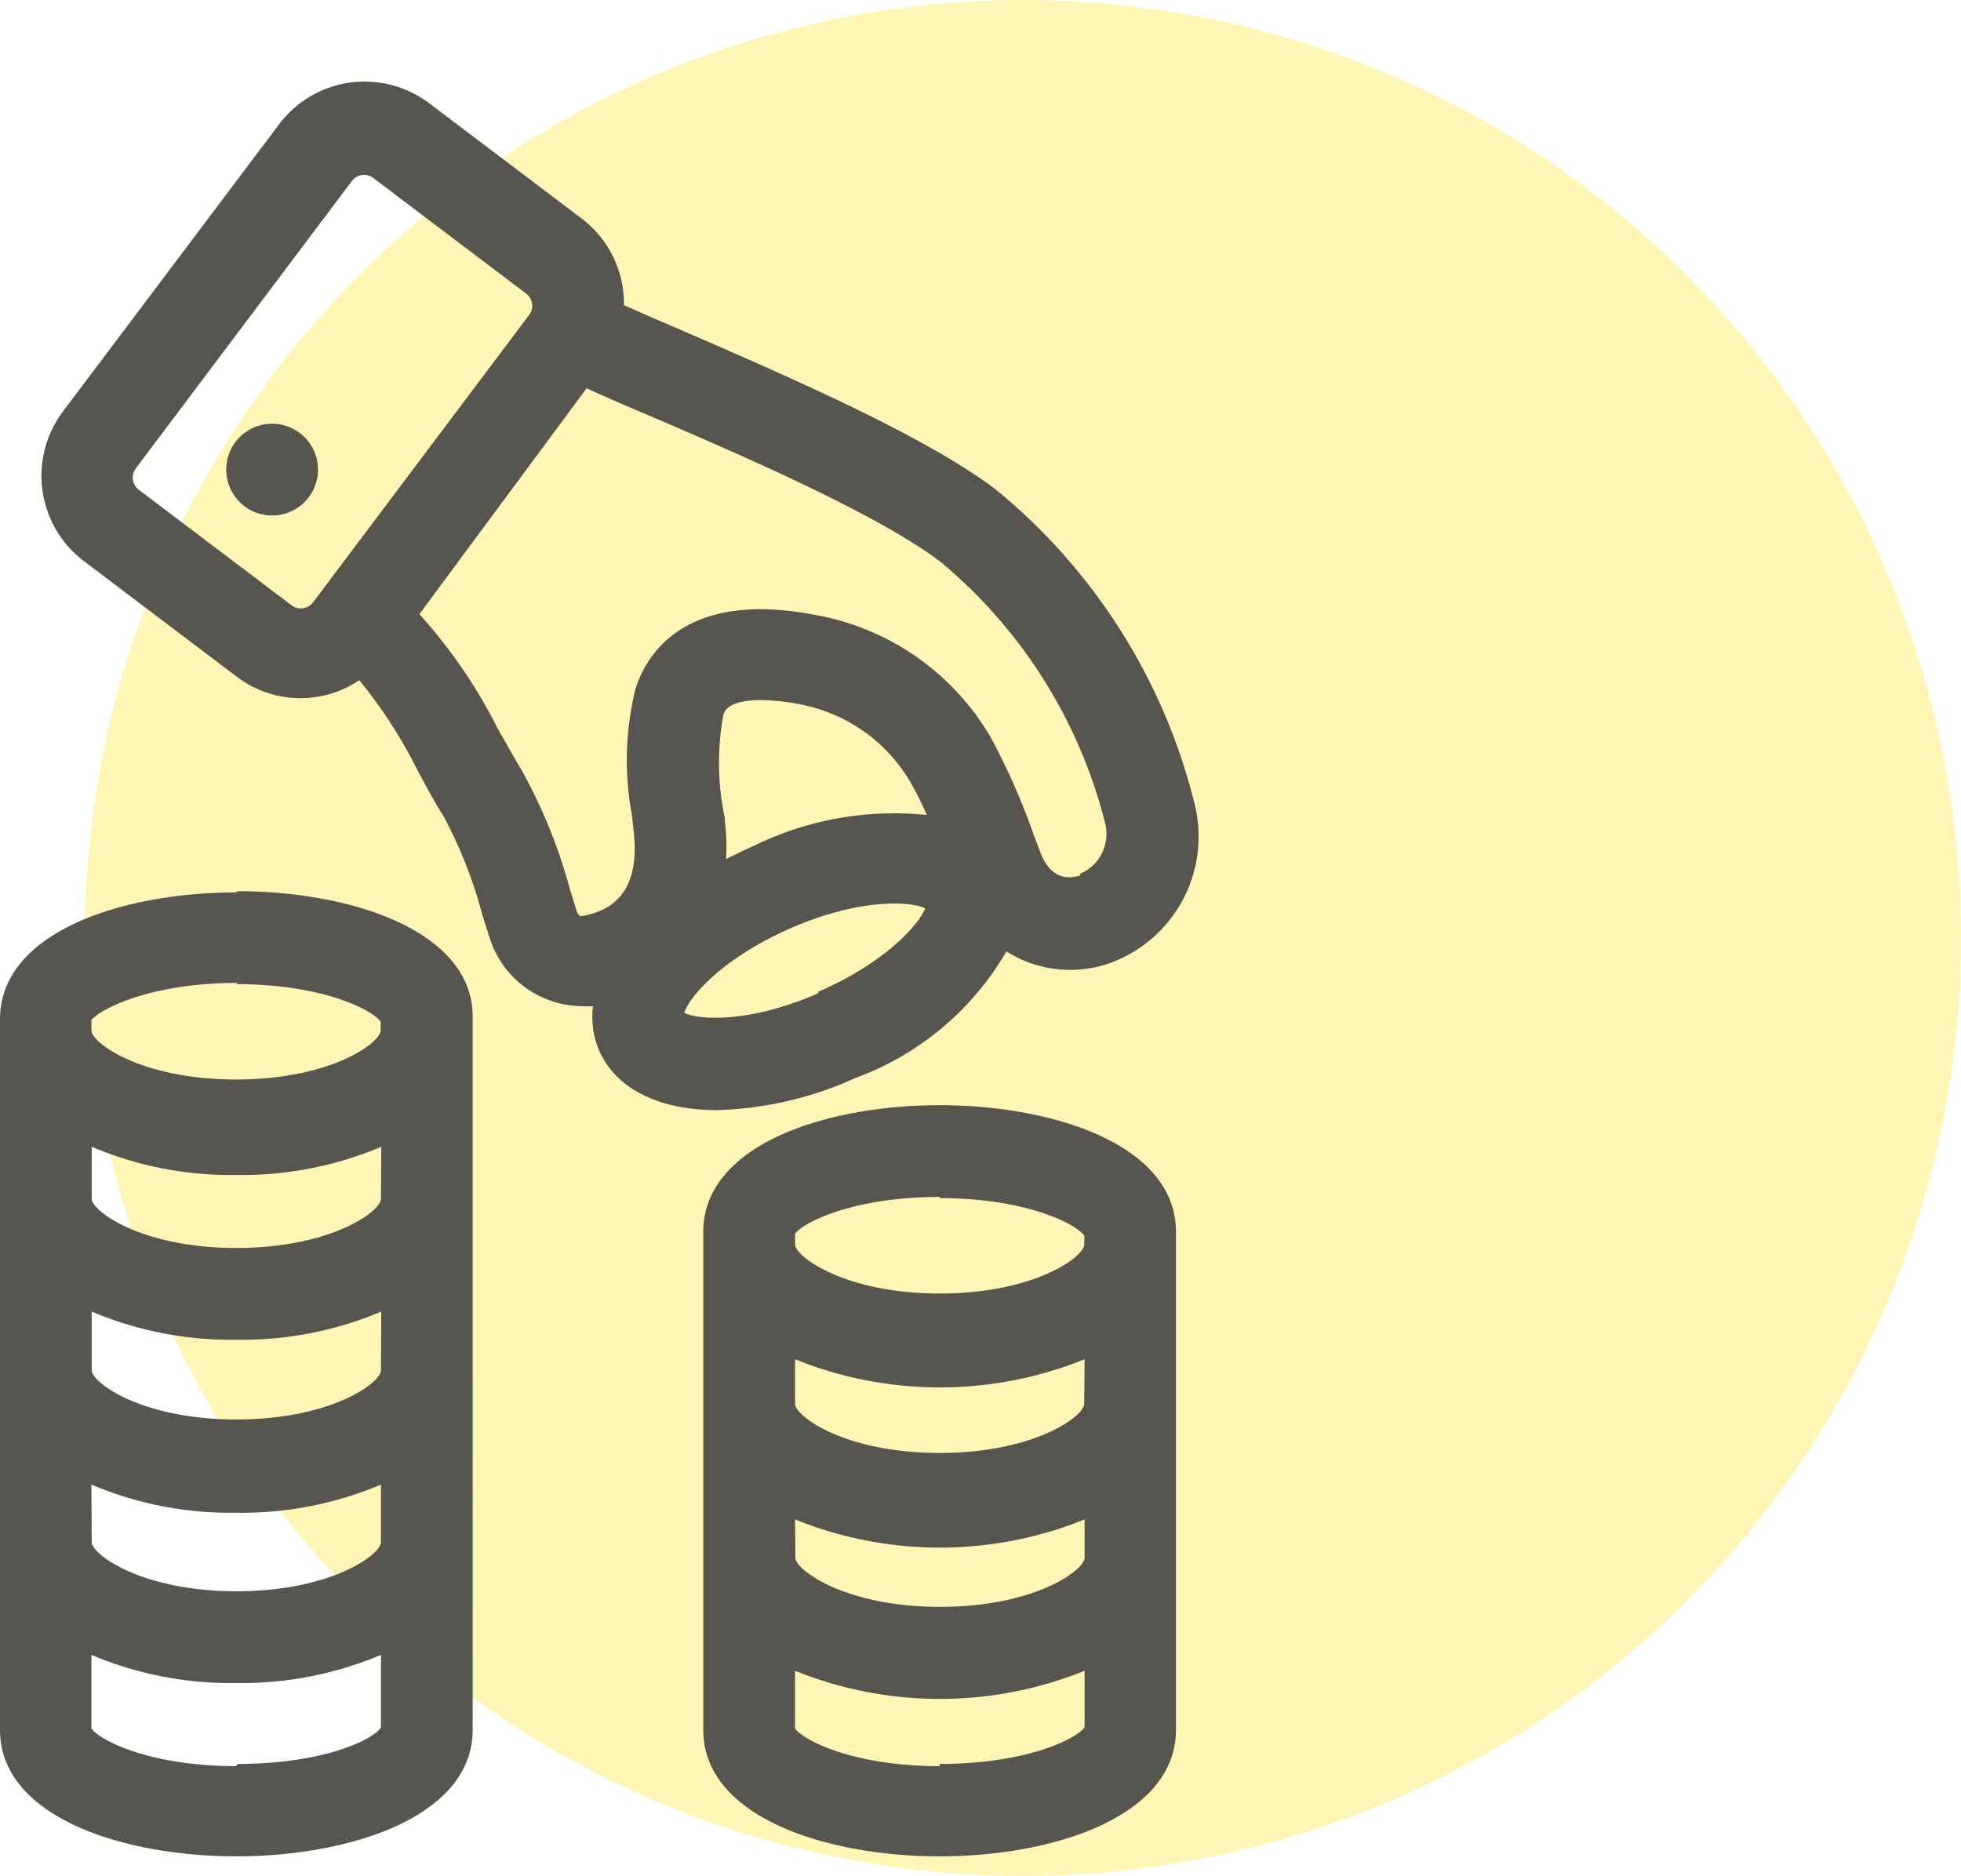
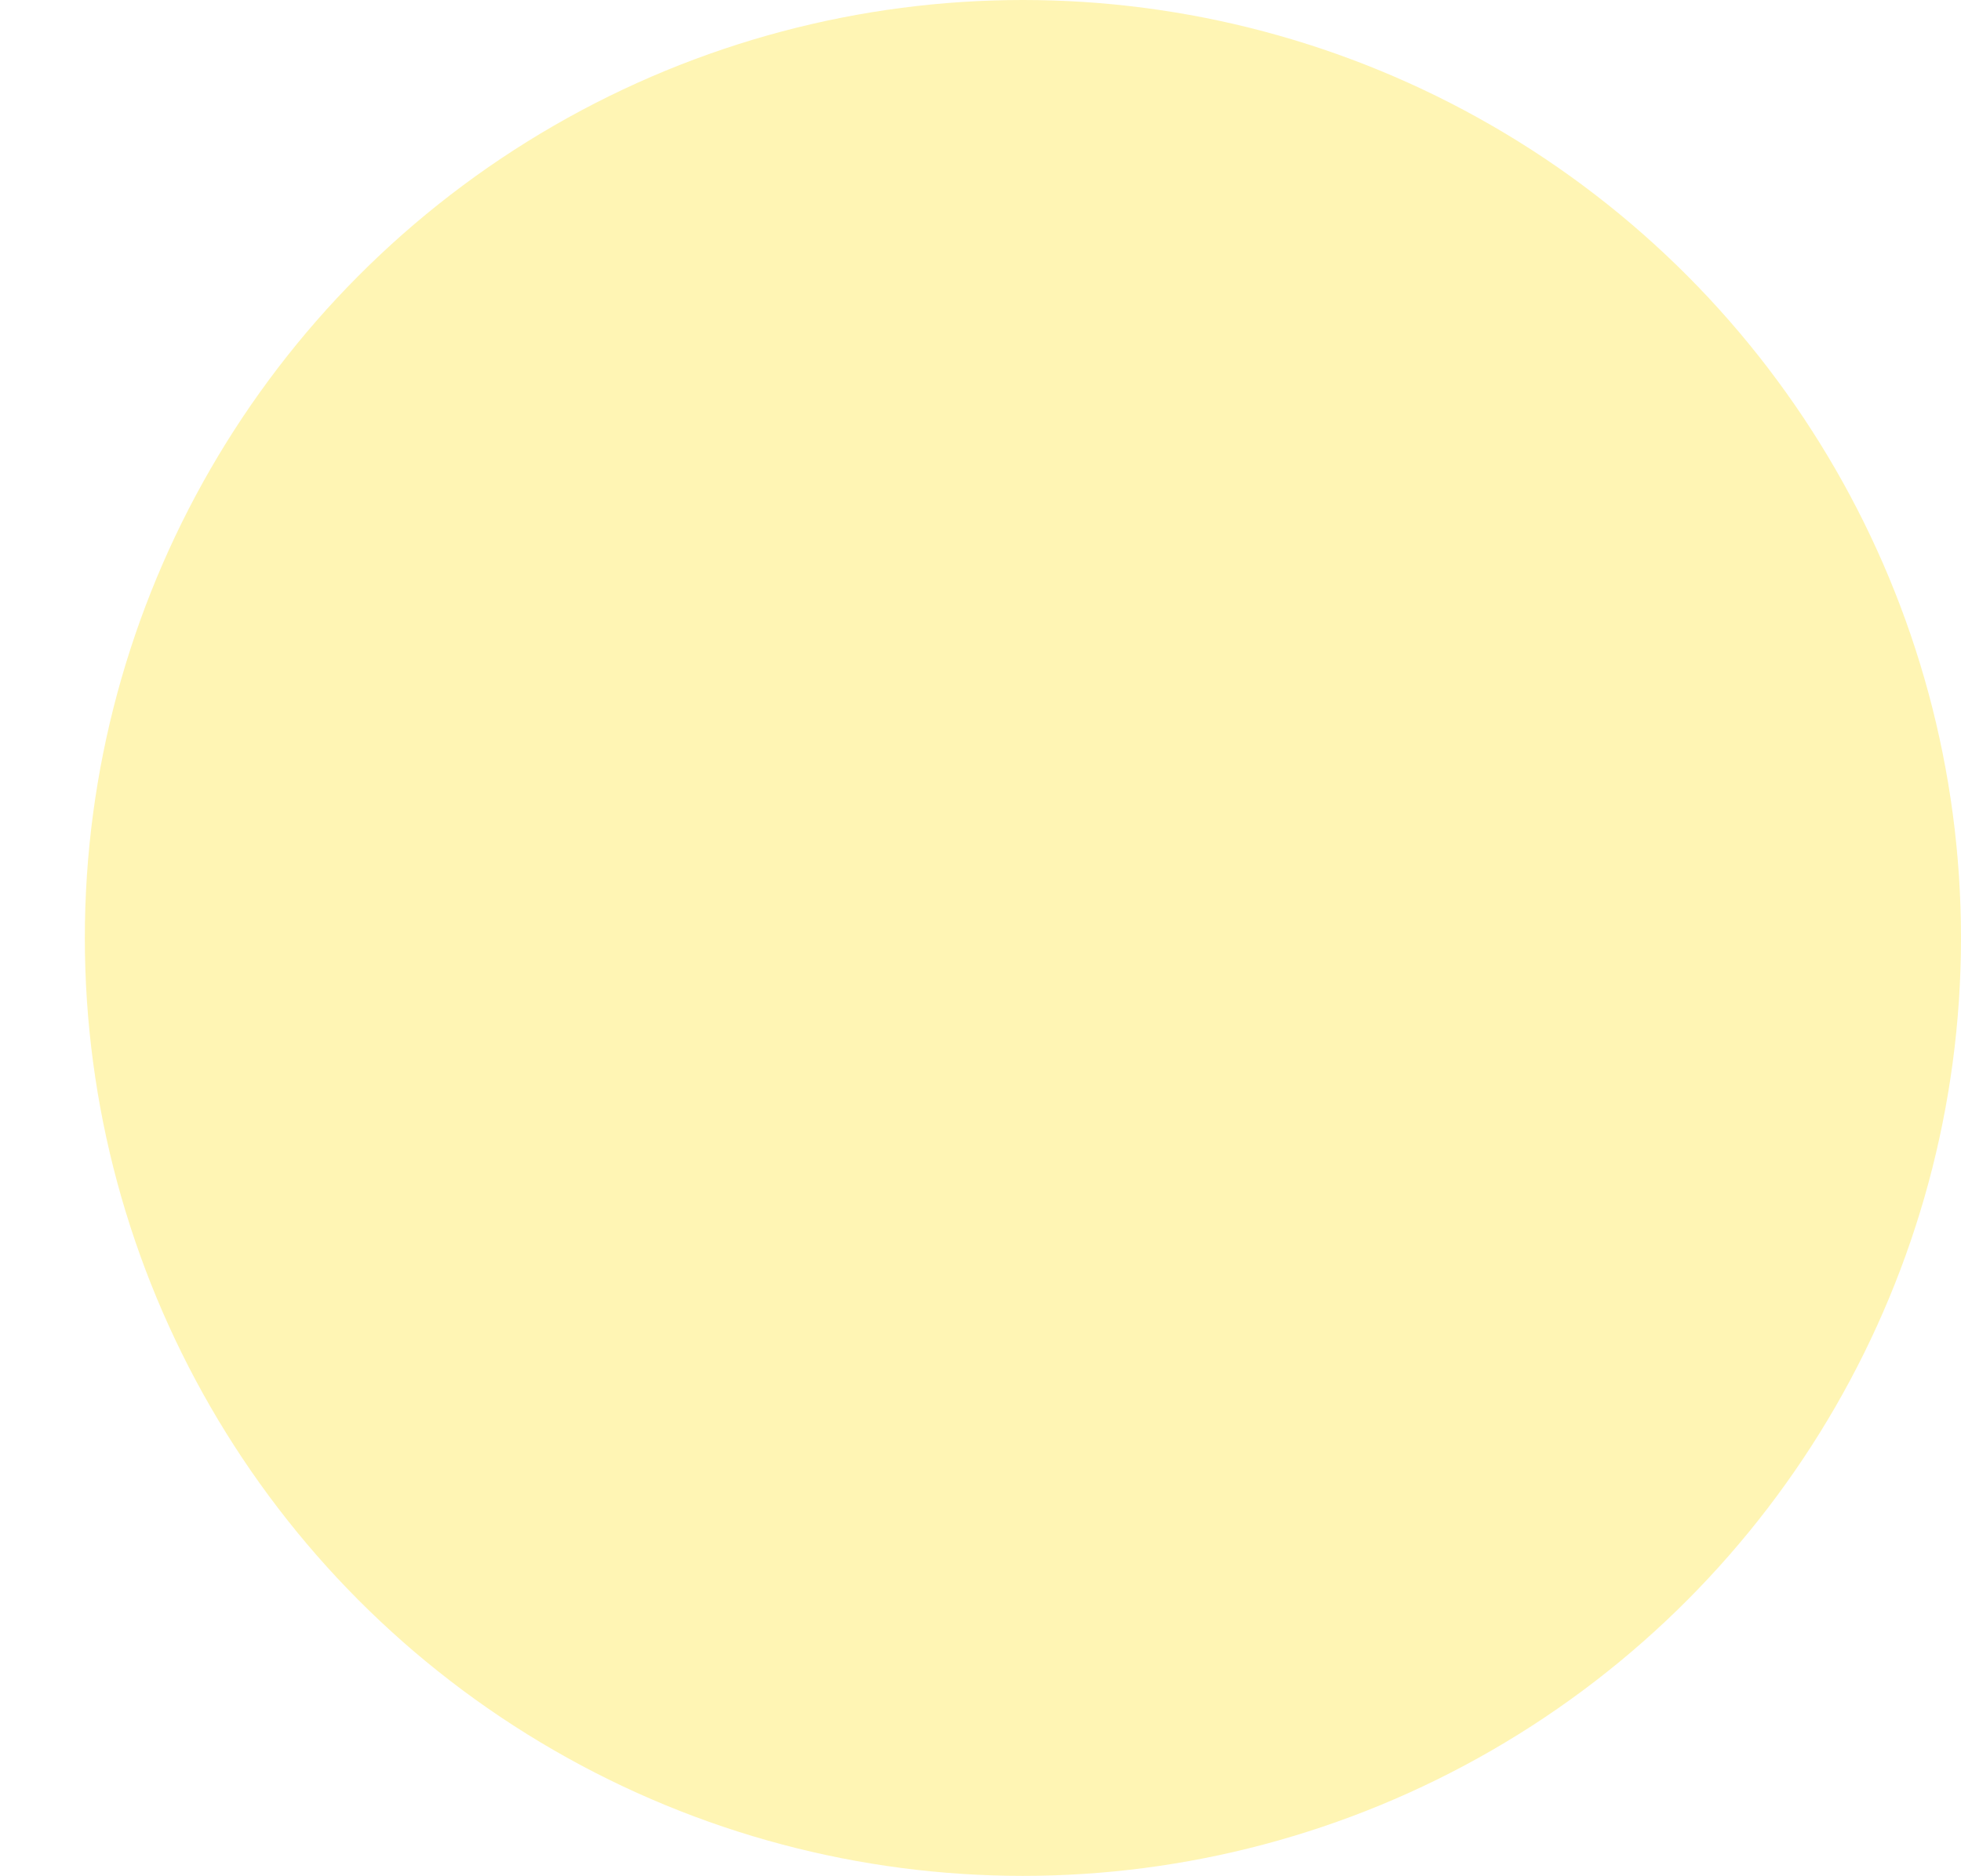
<svg xmlns="http://www.w3.org/2000/svg" width="72.12" height="69" viewBox="0 0 72.12 69">
  <g id="Group_28" data-name="Group 28" transform="translate(-339.88 -1533)">
    <circle id="Ellipse_2" data-name="Ellipse 2" cx="34.5" cy="34.5" r="34.5" transform="translate(343 1533)" fill="#ffec6c" opacity="0.51" />
    <g id="noun-save-money-3923459" transform="translate(328.12 1533.034)">
      <g id="Layer_33" data-name="Layer 33" transform="translate(11.76 2.966)">
-         <path id="Path_131" data-name="Path 131" d="M46.316,40.618c-4.194,0-8.692,1.462-8.692,4.667V63.592c0,3.2,4.5,4.655,8.692,4.655s8.692-1.462,8.692-4.655V45.285C55.019,42.08,50.51,40.618,46.316,40.618ZM51.634,51.6h0c0,.461-1.833,1.81-5.319,1.81S41,52.054,41,51.6h0V49.963a14.2,14.2,0,0,0,10.649,0ZM41,55.855a14.2,14.2,0,0,0,10.649,0v1.406h0c0,.461-1.833,1.81-5.319,1.81s-5.319-1.361-5.319-1.81h0Zm5.319-11.818c3.182,0,5.015.945,5.319,1.383v.315h0c0,.461-1.833,1.81-5.319,1.81S41,46.185,41,45.735h0v-.382c.27-.416,2.148-1.361,5.319-1.361Zm0,20.893c-3.171,0-5-.945-5.319-1.383V61.421a14.2,14.2,0,0,0,10.649,0V63.5c-.315.439-2.159,1.349-5.33,1.349ZM20.452,32.792c-4.194,0-8.692,1.462-8.692,4.667V63.592c0,3.2,4.5,4.655,8.692,4.655s8.692-1.462,8.692-4.655V37.414c.045-3.2-4.464-4.667-8.647-4.667Zm5.319,17.576h0c0,.461-1.833,1.81-5.319,1.81s-5.319-1.361-5.319-1.81h0V48.209a13.1,13.1,0,0,0,5.319,1.035,13.123,13.123,0,0,0,5.33-1.035Zm0-6.308h0c0,.461-1.833,1.81-5.319,1.81s-5.319-1.361-5.319-1.81h0V42.148a13.1,13.1,0,0,0,5.319,1.035,13.123,13.123,0,0,0,5.33-1.035ZM15.122,54.573a13.1,13.1,0,0,0,5.319,1.035,13.123,13.123,0,0,0,5.33-1.035v2.114h0c0,.461-1.833,1.81-5.319,1.81s-5.319-1.361-5.319-1.81h0Zm5.319-18.408c3.182,0,5.015.945,5.319,1.383v.315h0c0,.461-1.833,1.81-5.319,1.81s-5.319-1.349-5.319-1.81h0v-.382c.36-.416,2.193-1.361,5.375-1.361Zm0,28.764c-3.171,0-5-.945-5.319-1.383v-2.71a13.1,13.1,0,0,0,5.319,1.035,13.123,13.123,0,0,0,5.33-1.035V63.5c-.247.439-2.1,1.349-5.274,1.349Zm35.275-35.3a21.635,21.635,0,0,0-7.365-11.683c-2.676-2.013-7.871-4.239-11.245-5.712-.866-.371-1.81-.776-2.4-1.046a3.924,3.924,0,0,0-1.552-3.182L27.537,3.758a3.936,3.936,0,0,0-5.51.776L14.076,15.1a3.936,3.936,0,0,0,.776,5.51l5.622,4.251a3.868,3.868,0,0,0,4.5.124,17.7,17.7,0,0,1,2.17,3.373c.3.54.6,1.124.911,1.6A16.5,16.5,0,0,1,29.5,33.624l.27.843a3.587,3.587,0,0,0,3.373,2.508,3.374,3.374,0,0,0,.427,0,3.137,3.137,0,0,0,.225,1.631c.63,1.439,2.249,2.193,4.318,2.193a13.123,13.123,0,0,0,5.105-1.181,10.66,10.66,0,0,0,5.555-4.655,4.4,4.4,0,0,0,3.677.472A4.948,4.948,0,0,0,55.716,29.632ZM23.275,22.121a.562.562,0,0,1-.787.112l-5.622-4.251a.562.562,0,0,1-.112-.787L24.7,6.625a.562.562,0,0,1,.45-.225.551.551,0,0,1,.337.112l5.622,4.251a.562.562,0,0,1,.112.787Zm15.158,8.018a9.783,9.783,0,0,1-.067-3.891c.259-.832,2.463-.45,2.71-.394a6,6,0,0,1,4.172,2.89,13.273,13.273,0,0,1,.6,1.2A11.717,11.717,0,0,0,39.5,31.071c-.36.157-.7.326-1.035.495a8.244,8.244,0,0,0-.056-1.473Zm3.441,6.353c-2.553,1.124-4.43.99-4.948.731.157-.551,1.361-2,3.913-3.115s4.43-.99,4.948-.731c-.18.506-1.383,1.968-3.936,3.07ZM51.5,32.162c-.259.079-1.023.3-1.462-.8l-.247-.652a24.986,24.986,0,0,0-1.6-3.632,9.378,9.378,0,0,0-6.488-4.5c-4.869-.933-6.207,1.586-6.567,2.71A10.975,10.975,0,0,0,35,29.947l.067.607c.2,1.844-.439,2.867-1.945,3.115a.259.259,0,0,1-.146-.169l-.259-.832a19.386,19.386,0,0,0-1.788-4.4c-.292-.484-.573-.99-.855-1.484a19.049,19.049,0,0,0-2.89-4.228l6.151-8.31c.551.259,1.3.585,2.418,1.057,3.272,1.406,8.22,3.542,10.57,5.308a18.3,18.3,0,0,1,6.095,9.693,1.608,1.608,0,0,1-.945,1.81ZM23.455,17.24a1.687,1.687,0,1,1-1.687-1.687A1.687,1.687,0,0,1,23.455,17.24Z" transform="translate(-11.76 -2.966)" fill="#56554f" />
-       </g>
+         </g>
    </g>
  </g>
</svg>